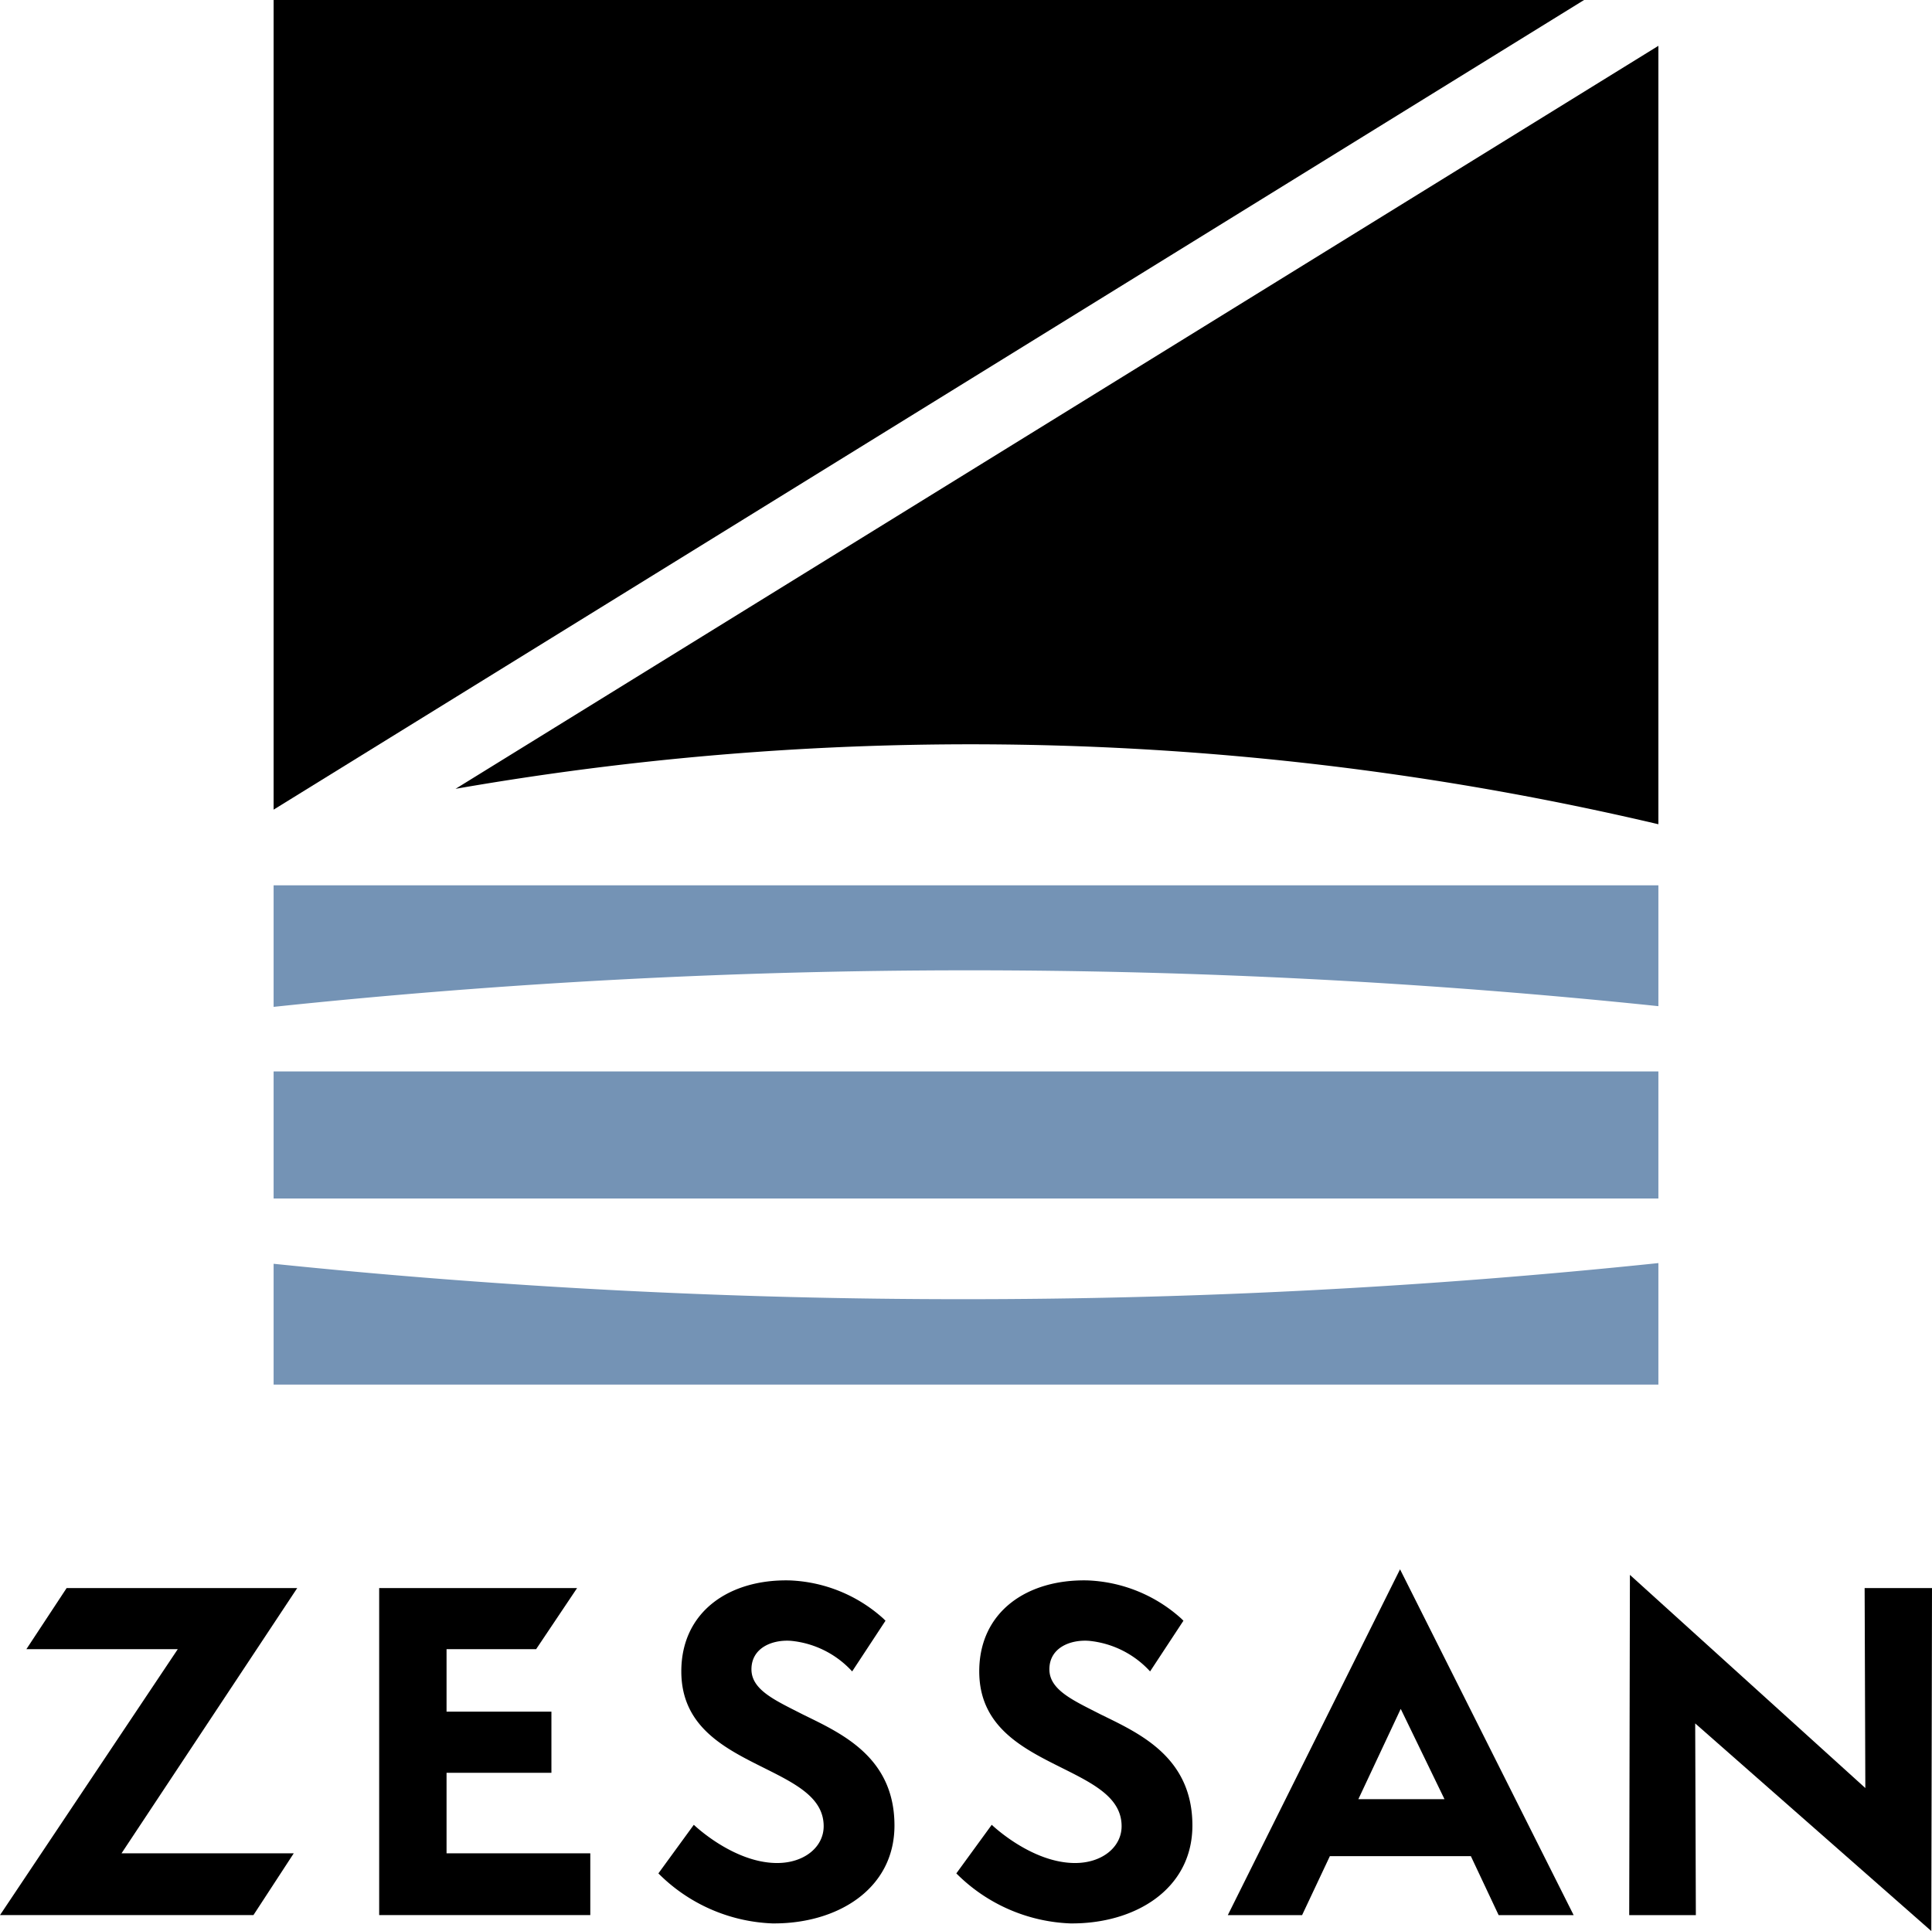
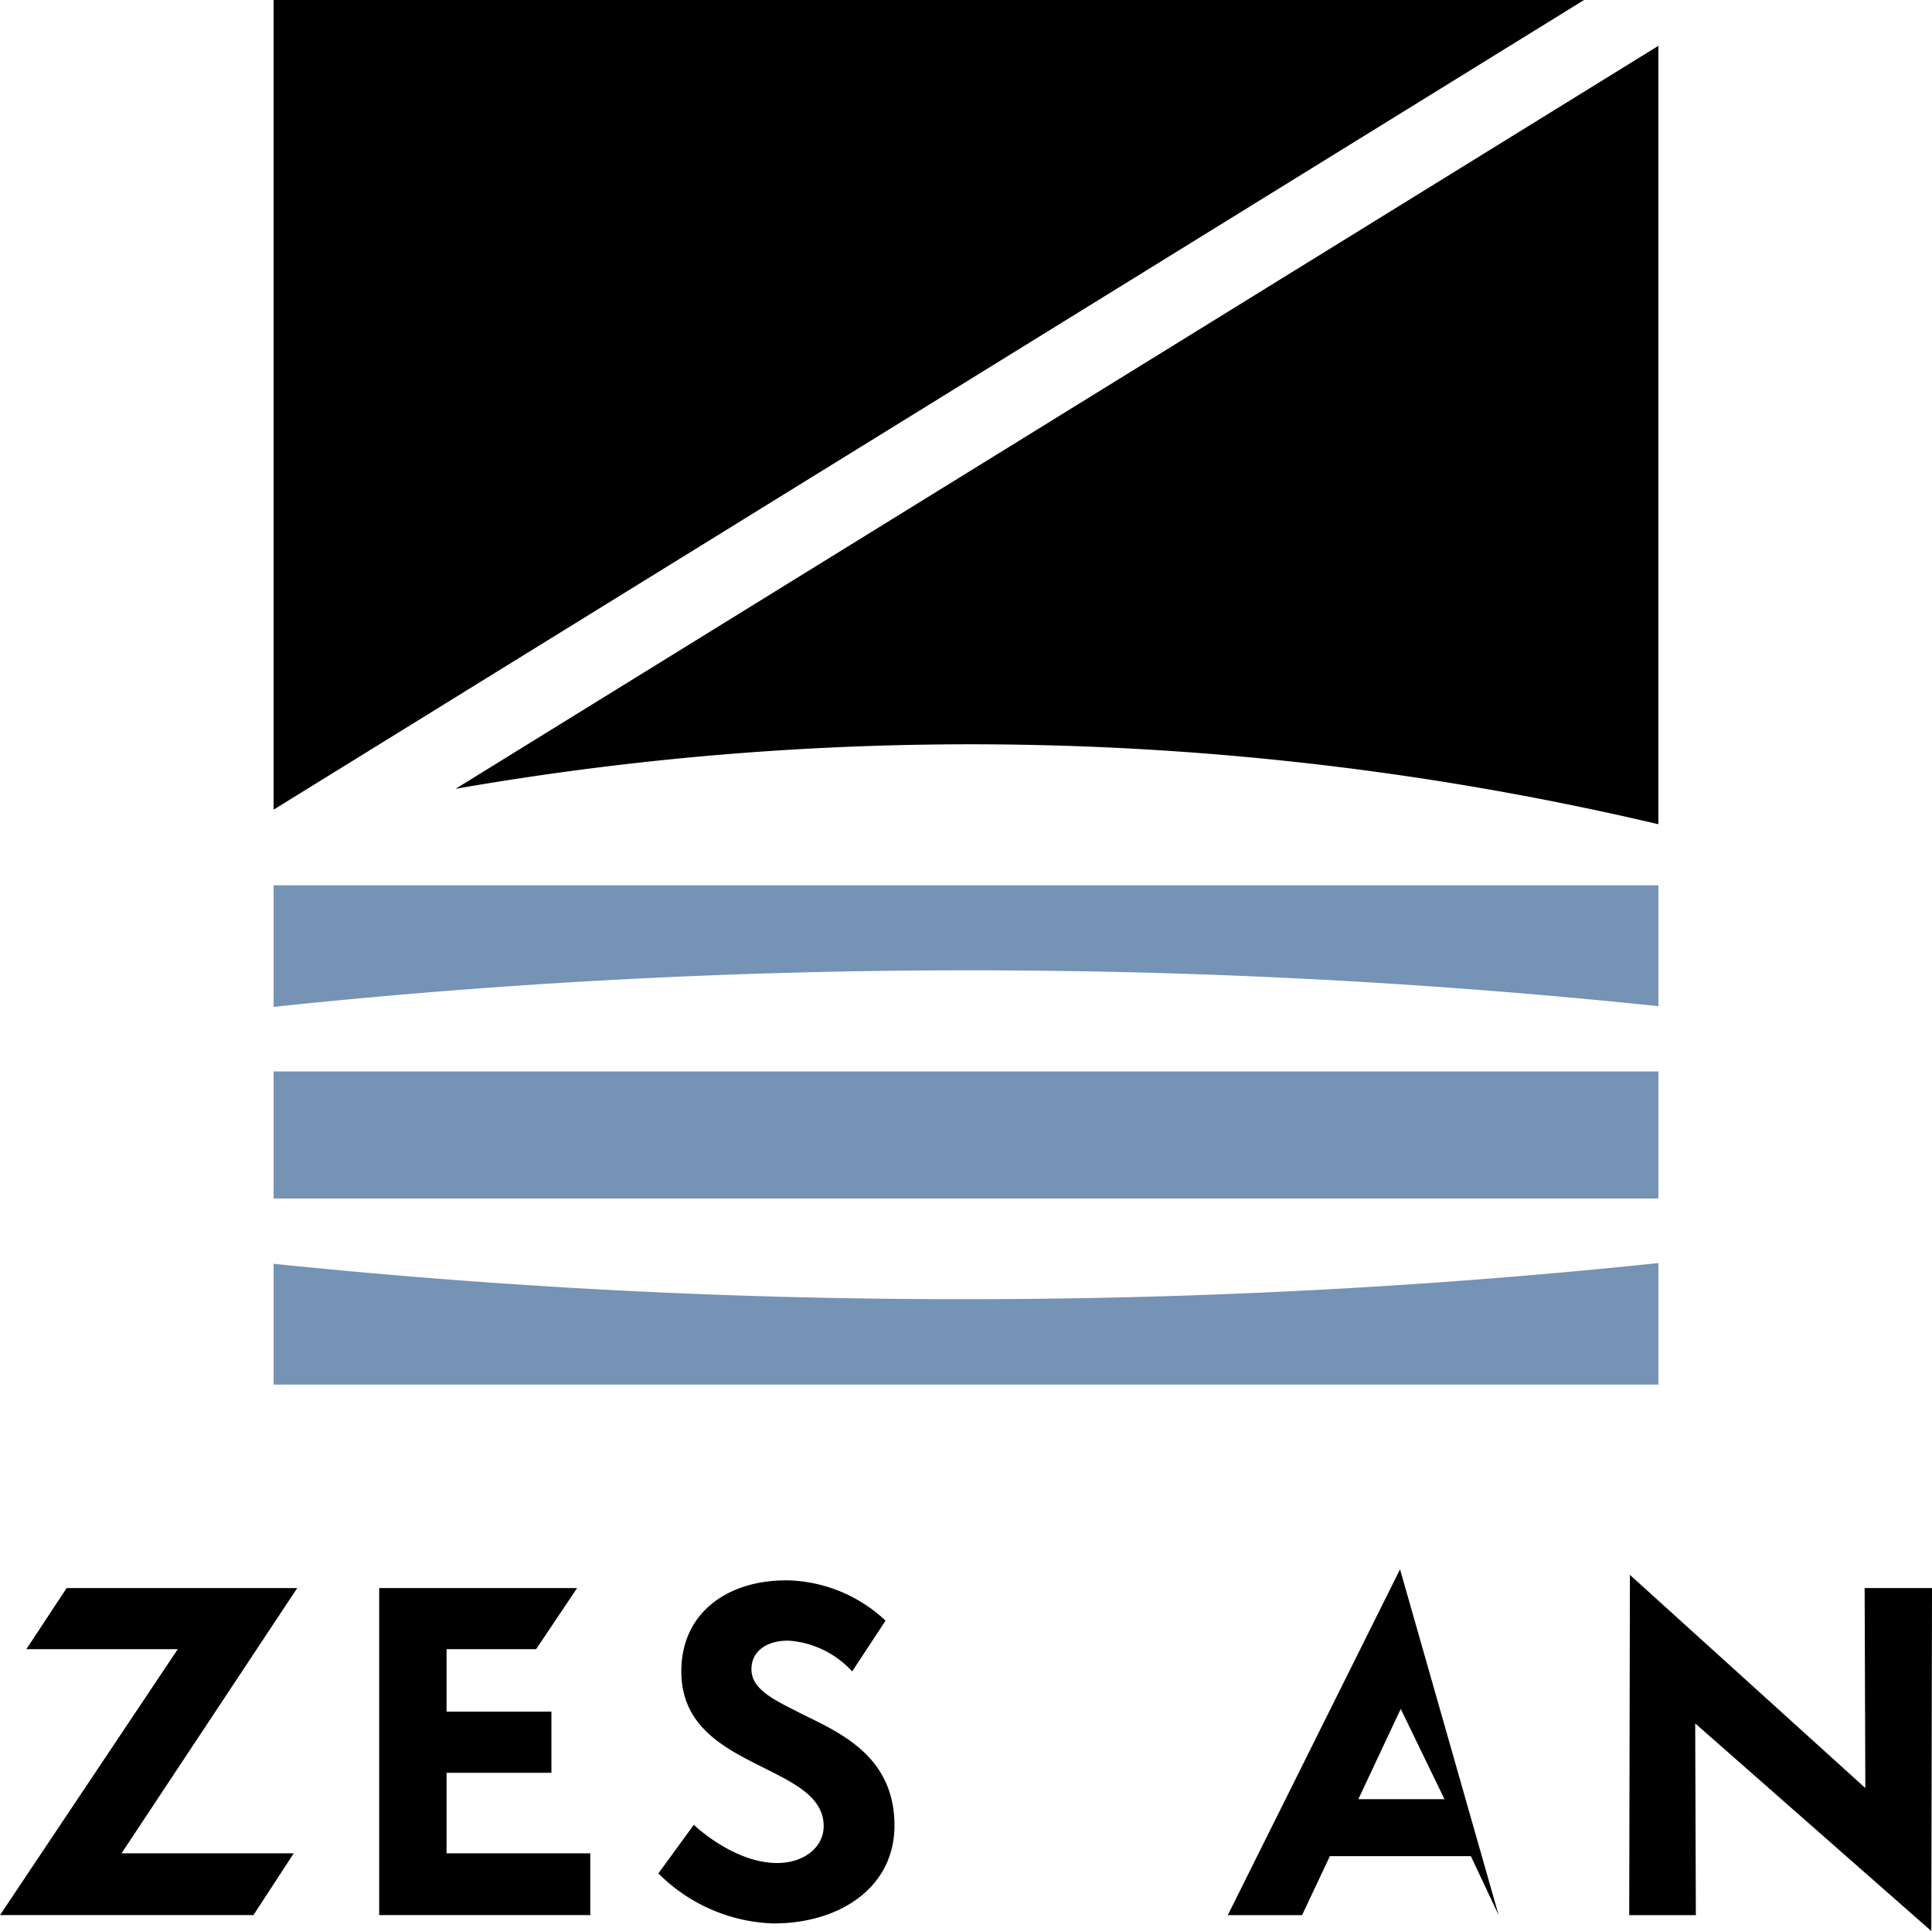
<svg xmlns="http://www.w3.org/2000/svg" id="logomark_h" width="176.863" height="176.8" viewBox="0 0 176.863 176.8">
  <g id="グループ_10805" data-name="グループ 10805" transform="translate(25.048)">
    <path id="パス_7275" data-name="パス 7275" d="M159.364,0,39.4,74.127V0Z" transform="translate(-39.4)" />
    <path id="パス_7276" data-name="パス 7276" d="M175.71,6.6V77.867A274.573,274.573,0,0,0,65.6,74.624Z" transform="translate(-48.944 -2.404)" />
    <path id="パス_7277" data-name="パス 7277" d="M166.167,127.5v11.062a607.826,607.826,0,0,0-126.767.064V127.5Z" transform="translate(-39.4 -46.443)" fill="#7493b5" />
    <rect id="長方形_6980" data-name="長方形 6980" width="126.767" height="11.634" transform="translate(0 98.095)" fill="#7493b5" />
    <g id="グループ_10804" data-name="グループ 10804" transform="translate(0 115.641)">
      <path id="パス_7278" data-name="パス 7278" d="M166.167,181.9v11.125H39.4V181.964a613.09,613.09,0,0,0,63,3.242A610.171,610.171,0,0,0,166.167,181.9Z" transform="translate(-39.4 -181.9)" fill="#7493b5" />
    </g>
  </g>
  <g id="グループ_10807" data-name="グループ 10807" transform="translate(0 143.678)">
    <g id="グループ_10806" data-name="グループ 10806">
      <path id="パス_7279" data-name="パス 7279" d="M73.927,252.985v5.658H54.6V228.7H72.719l-3.751,5.595h-8.2v5.722h9.6v5.595h-9.6v7.375Z" transform="translate(-19.889 -226.984)" />
      <path id="パス_7280" data-name="パス 7280" d="M11.125,252.985H26.892L23.2,258.643H0l16.275-24.349H2.416L6.1,228.7H27.21Z" transform="translate(0 -226.984)" />
      <path id="パス_7281" data-name="パス 7281" d="M108.023,239.868c-2.479-1.271-4.7-2.225-4.7-4.132,0-1.971,1.907-2.734,3.624-2.607a8.72,8.72,0,0,1,5.595,2.8l3.052-4.641-.191-.191a13.574,13.574,0,0,0-8.583-3.5c-5.531-.127-9.918,2.861-9.918,8.328,0,5.086,4.005,7.057,7.565,8.837,2.924,1.462,5.467,2.734,5.467,5.34,0,1.907-1.78,3.369-4.259,3.369-4.005,0-7.629-3.5-7.629-3.5l-3.242,4.45A15.559,15.559,0,0,0,105.226,259c5.912.064,11.189-3.115,11.189-8.964C116.415,243.746,111.52,241.584,108.023,239.868Z" transform="translate(-34.532 -226.581)" />
-       <path id="パス_7282" data-name="パス 7282" d="M150.923,239.868c-2.479-1.271-4.7-2.225-4.7-4.132,0-1.971,1.907-2.734,3.624-2.607a8.72,8.72,0,0,1,5.595,2.8l3.052-4.641-.191-.191a13.574,13.574,0,0,0-8.583-3.5c-5.531-.127-9.918,2.861-9.918,8.328,0,5.086,4.005,7.057,7.565,8.837,2.924,1.462,5.467,2.734,5.467,5.34,0,1.907-1.78,3.369-4.259,3.369-4.005,0-7.629-3.5-7.629-3.5l-3.242,4.45A15.559,15.559,0,0,0,148.126,259c5.912.064,11.189-3.115,11.189-8.964C159.315,243.746,154.42,241.584,150.923,239.868Z" transform="translate(-50.158 -226.581)" />
-       <path id="パス_7283" data-name="パス 7283" d="M176.8,257.66h6.8l2.543-5.4h12.906l2.543,5.4h6.866L192.566,226Zm19.835-10.617h-7.883l3.878-8.265Z" transform="translate(-64.401 -226)" />
+       <path id="パス_7283" data-name="パス 7283" d="M176.8,257.66h6.8l2.543-5.4h12.906l2.543,5.4L192.566,226Zm19.835-10.617h-7.883l3.878-8.265Z" transform="translate(-64.401 -226)" />
      <path id="パス_7284" data-name="パス 7284" d="M262.318,228.008h-6.167l.064,18.309L234.664,226.8l-.064,31.151h6.1L240.64,240.4l21.615,19.009Z" transform="translate(-85.455 -226.291)" />
    </g>
  </g>
</svg>